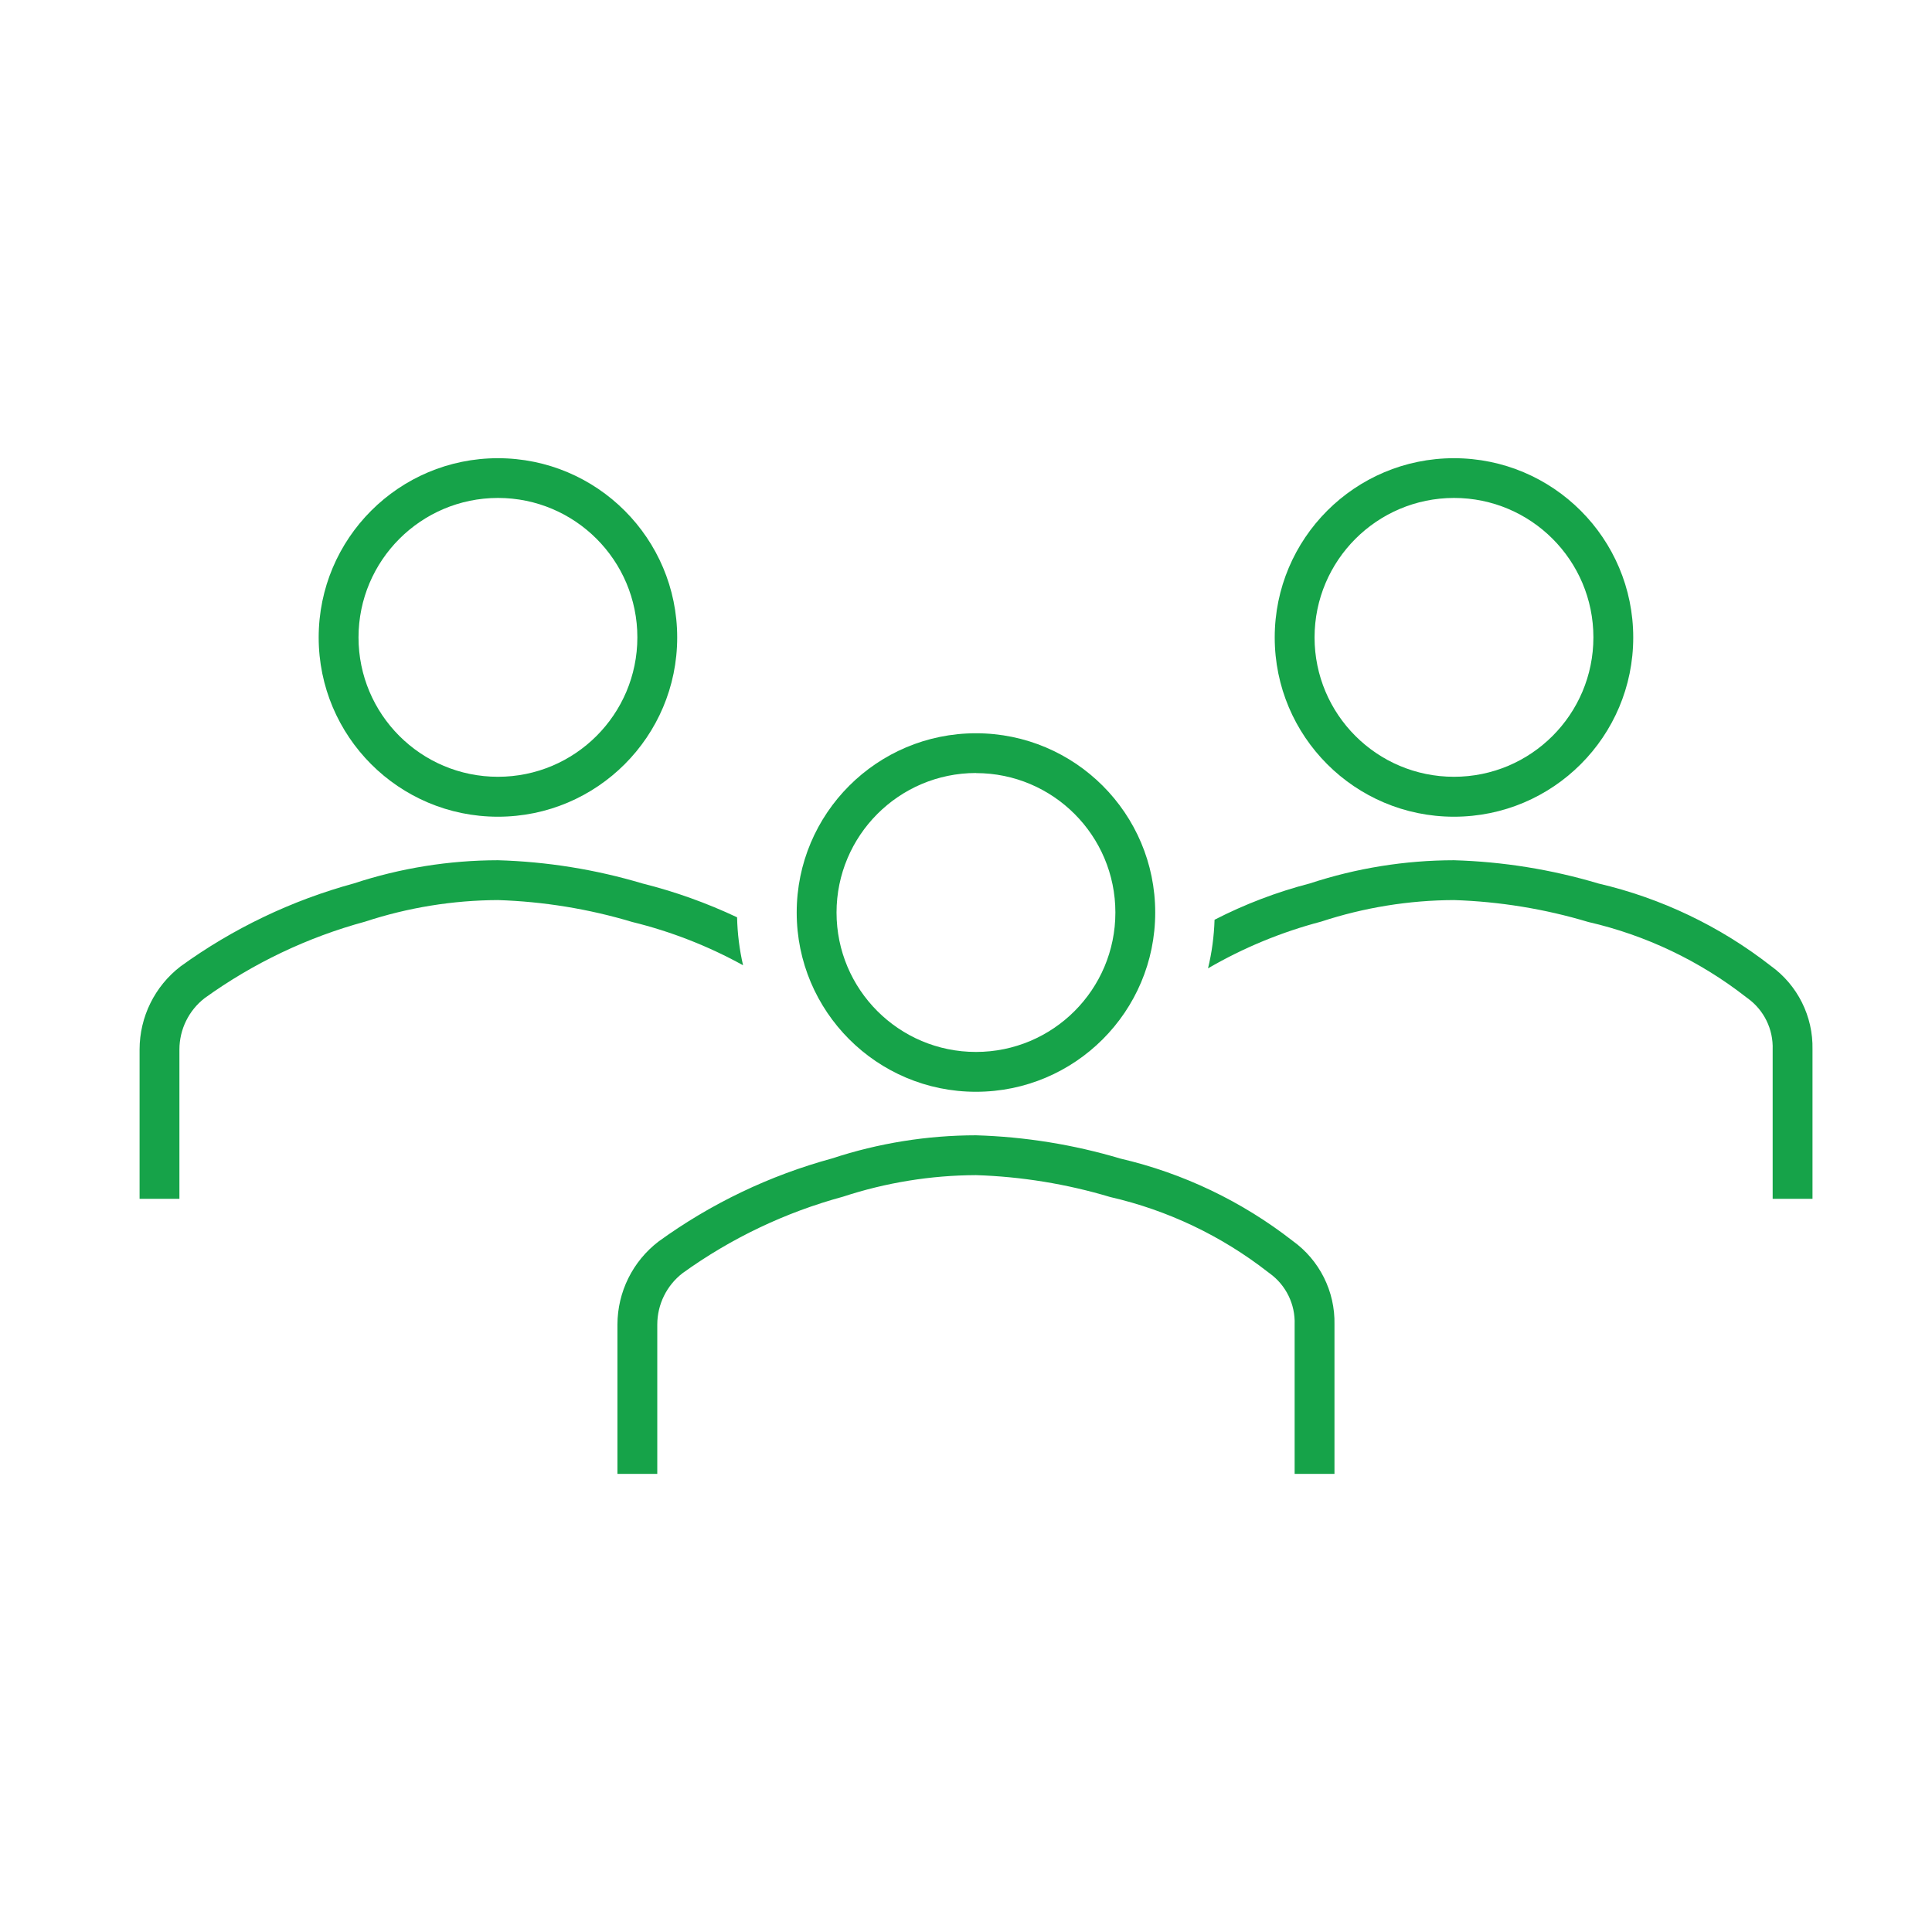
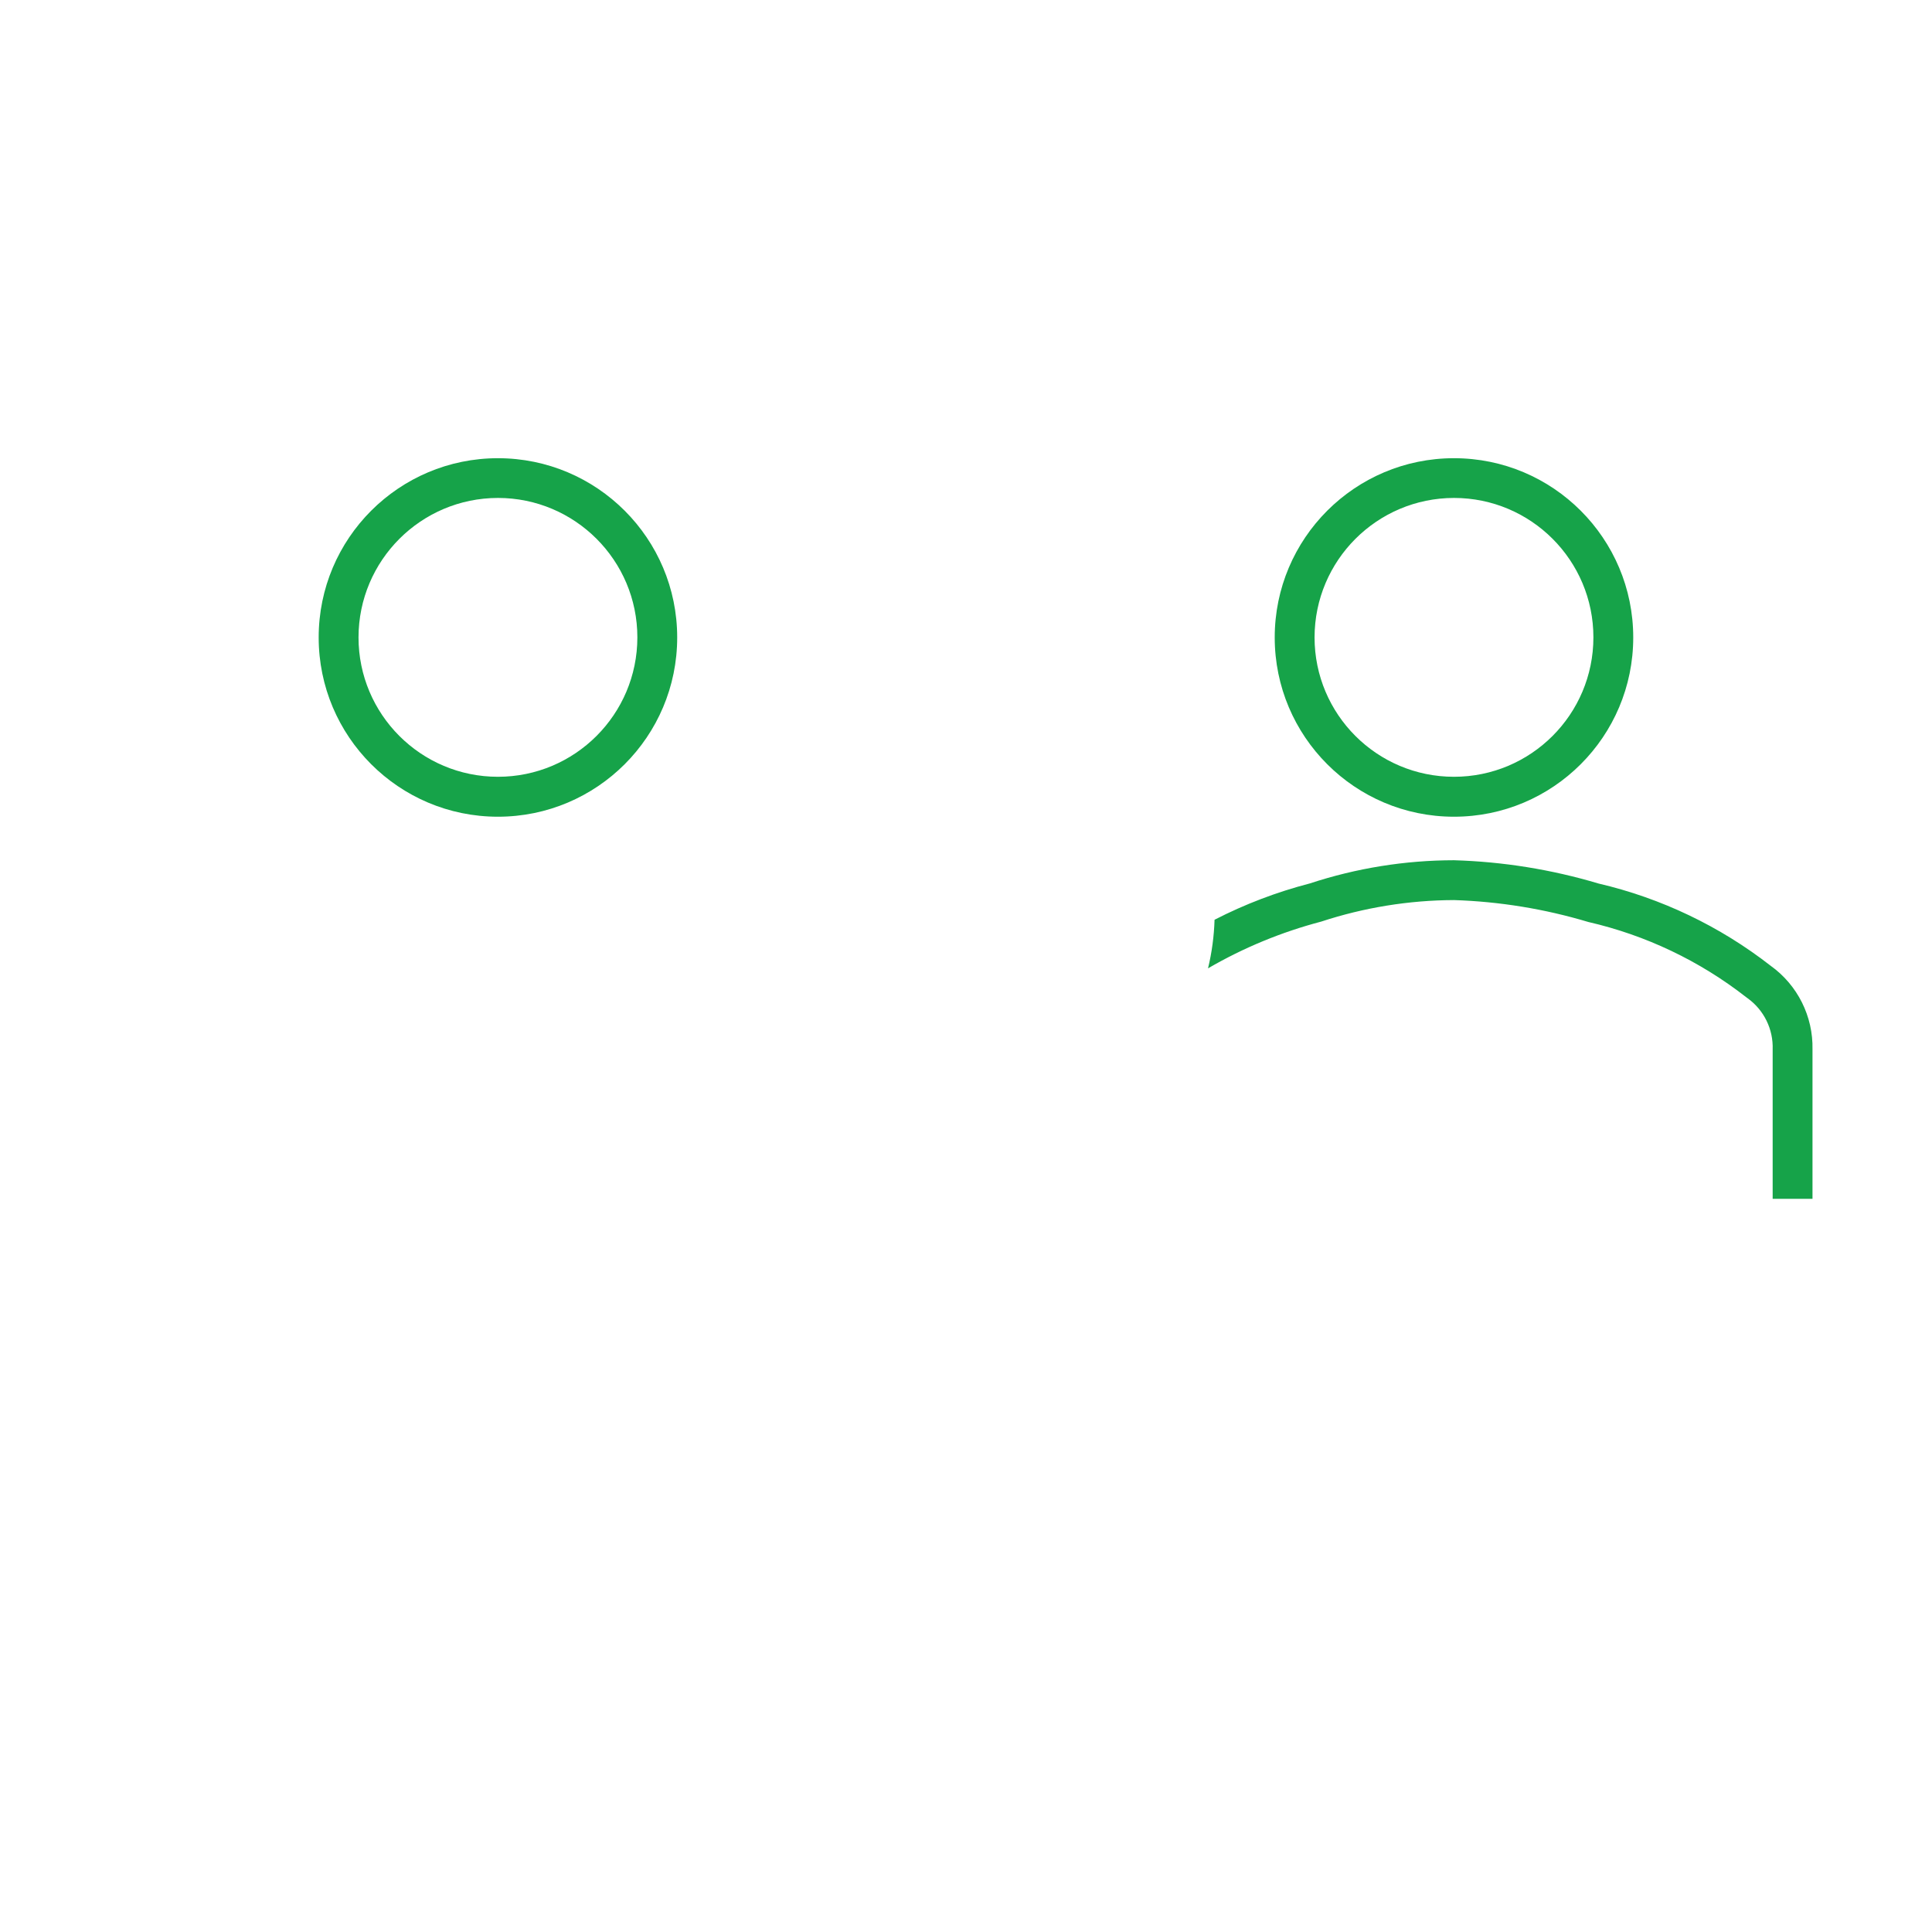
<svg xmlns="http://www.w3.org/2000/svg" width="97" height="97" xml:space="preserve" overflow="hidden">
  <g transform="translate(-585 -237)">
    <g>
      <g>
        <g>
          <g>
            <path d="M610 278.005C614.971 278.005 619 273.976 619 269.005 619 264.034 614.971 260.005 610 260.005 605.029 260.005 601 264.034 601 269.005 601 273.976 605.029 278.005 610 278.005ZM610 262C613.866 262 617 265.134 617 269 617 272.866 613.866 276 610 276 606.134 276 603 272.866 603 269 603.005 265.136 606.136 262.005 610 262Z" fill="#16A349" fill-rule="nonzero" fill-opacity="1" />
            <path d="M658 278.005C662.971 278.005 667 273.976 667 269.005 667 264.034 662.971 260.005 658 260.005 653.029 260.005 649 264.034 649 269.005 649 273.976 653.029 278.005 658 278.005ZM658 262C661.866 262 665 265.134 665 269 665 272.866 661.866 276 658 276 654.134 276 651 272.866 651 269 651.005 265.136 654.136 262.005 658 262Z" fill="#16A349" fill-rule="nonzero" fill-opacity="1" />
            <path d="M673.9 285.489C671.351 283.501 668.401 282.092 665.253 281.358 662.897 280.654 660.458 280.262 658 280.19 655.543 280.193 653.103 280.585 650.769 281.353 649.11 281.783 647.503 282.395 645.979 283.178 645.954 284 645.845 284.818 645.651 285.618 647.429 284.584 649.339 283.795 651.329 283.272 653.482 282.565 655.733 282.199 658 282.19 660.286 282.264 662.553 282.633 664.744 283.29 667.625 283.952 670.325 285.237 672.656 287.055L672.742 287.119C673.565 287.712 674.036 288.677 674 289.69L674 297.19 676 297.19 676 289.69C676.036 288.029 675.251 286.457 673.9 285.489Z" fill="#16A349" fill-rule="nonzero" fill-opacity="1" />
-             <path d="M622.307 285.463C622.125 284.673 622.024 283.866 622.007 283.055 620.481 282.335 618.888 281.765 617.251 281.355 614.895 280.652 612.457 280.261 610 280.19 607.543 280.193 605.103 280.585 602.769 281.353 599.639 282.206 596.689 283.619 594.062 285.522 592.768 286.518 592.01 288.057 592.008 289.69L592.008 297.19 594.008 297.19 594.008 289.69C594.01 288.681 594.478 287.729 595.276 287.112 597.709 285.359 600.439 284.058 603.333 283.272 605.485 282.565 607.735 282.2 610 282.19 612.286 282.264 614.553 282.633 616.744 283.29 618.686 283.766 620.557 284.497 622.307 285.463Z" fill="#16A349" fill-rule="nonzero" fill-opacity="1" />
-             <path d="M649.9 299.3C647.351 297.312 644.401 295.902 641.253 295.169 638.896 294.465 636.458 294.073 634 294 631.544 294.002 629.104 294.395 626.771 295.163 623.641 296.016 620.691 297.428 618.064 299.332 616.766 300.326 616.003 301.866 616 303.5L616 311 618 311 618 303.5C618.002 302.491 618.47 301.539 619.269 300.922 621.702 299.168 624.431 297.868 627.325 297.082 629.48 296.374 631.732 296.009 634 296 636.286 296.073 638.554 296.443 640.745 297.1 643.625 297.761 646.326 299.046 648.656 300.864L648.742 300.928C649.565 301.521 650.037 302.486 650 303.5L650 311 652 311 652 303.5C652.036 301.839 651.25 300.268 649.9 299.3Z" fill="#16A349" fill-rule="nonzero" fill-opacity="1" />
-             <path d="M634 291.815C638.971 291.815 643 287.786 643 282.815 643 277.844 638.971 273.815 634 273.815 629.029 273.815 625 277.844 625 282.815 625 287.786 629.029 291.815 634 291.815ZM634 275.815C637.866 275.815 641 278.949 641 282.815 641 286.681 637.866 289.815 634 289.815 630.134 289.815 627 286.681 627 282.815 627.003 278.949 630.134 275.815 634 275.81Z" fill="#16A349" fill-rule="nonzero" fill-opacity="1" />
          </g>
        </g>
      </g>
    </g>
  </g>
</svg>